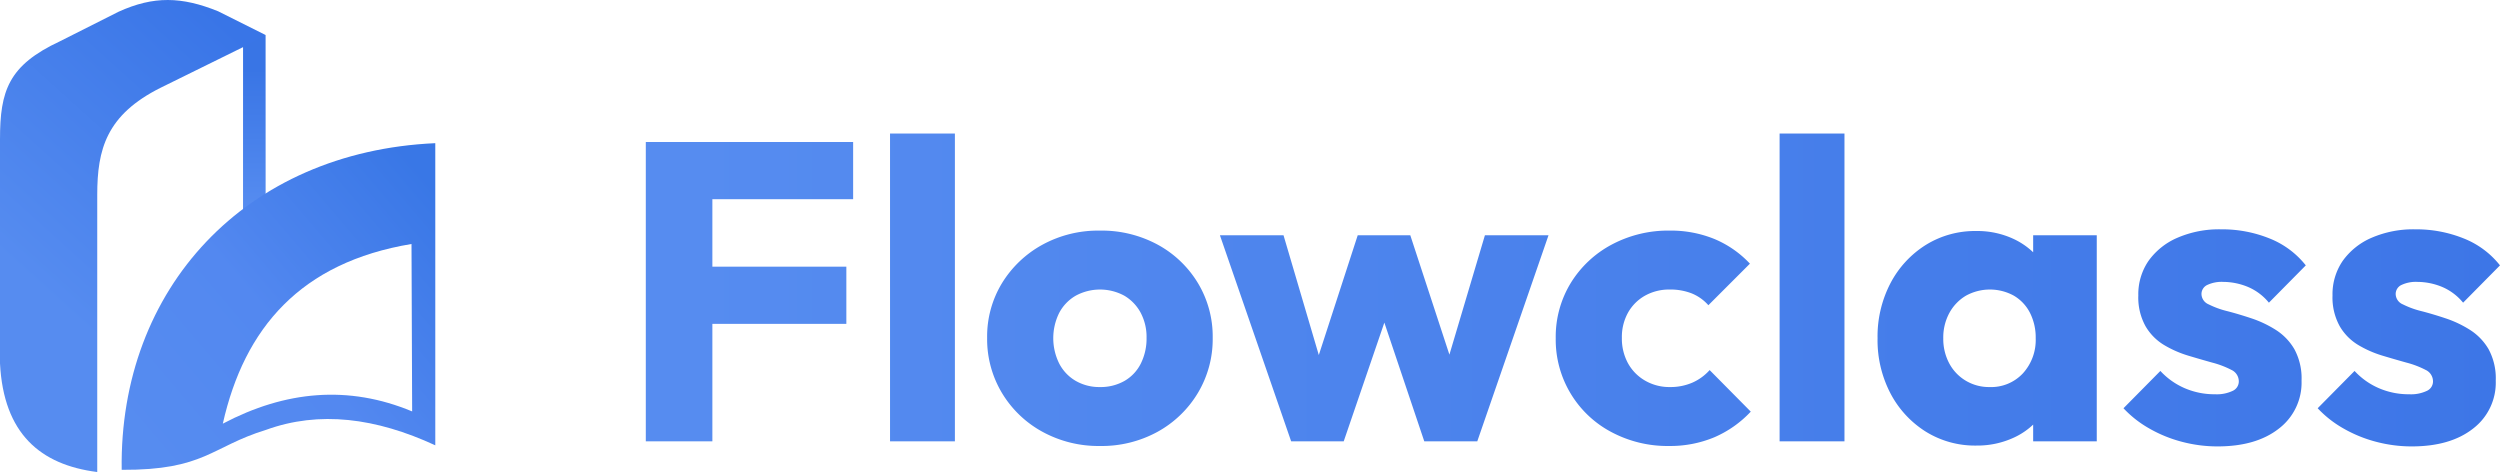
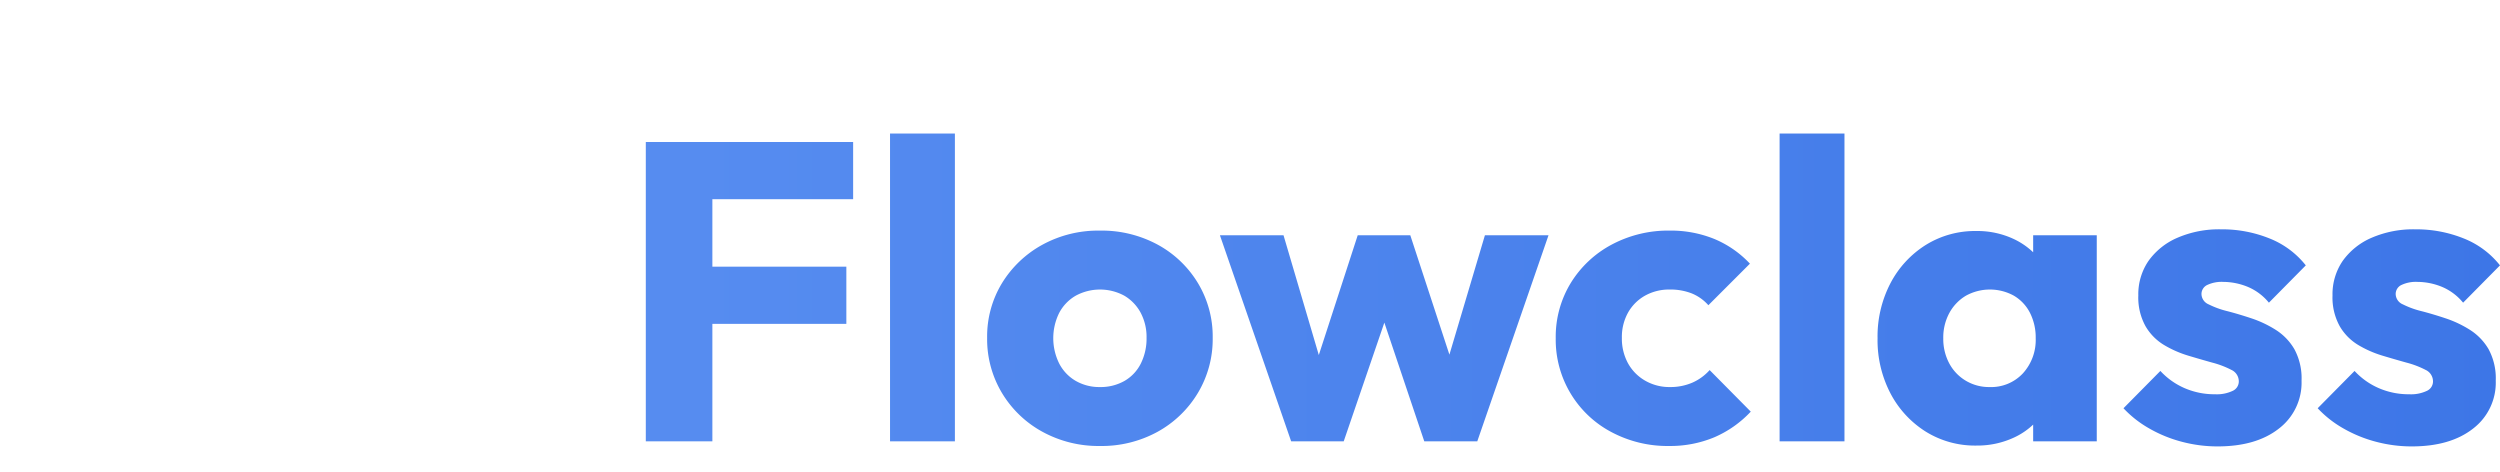
<svg xmlns="http://www.w3.org/2000/svg" viewBox="0 0 477.08 90.078">
  <defs>
    <style> .a { fill: url(#a); } .b, .c, .d { fill-rule: evenodd; } .b { fill: url(#b); } .c { fill: url(#c); } .d { fill: url(#d); } </style>
    <linearGradient id="a" x1="10228.855" y1="-10031.72" x2="21788.895" y2="-10031.68" gradientTransform="matrix(0.03, 0, 0, -0.03, -175.638, -241.831)" gradientUnits="userSpaceOnUse">
      <stop offset="0" stop-color="#568cf0" />
      <stop offset="1" stop-color="#3d76e7" />
    </linearGradient>
    <linearGradient id="b" x1="7587.478" y1="-8486.41" x2="6218.338" y2="-10001.99" gradientTransform="matrix(0.03, 0, 0, -0.03, -175.638, -241.831)" gradientUnits="userSpaceOnUse">
      <stop offset="0" stop-color="#3975e7" />
      <stop offset="1" stop-color="#568cf0" />
    </linearGradient>
    <linearGradient id="c" x1="7562.874" y1="-8501.38" x2="7562.914" y2="-9387.09" gradientTransform="matrix(0.03, 0, 0, -0.03, -175.638, -241.831)" gradientUnits="userSpaceOnUse">
      <stop offset="0" stop-color="#3975e5" />
      <stop offset="1" stop-color="#568cf0" />
    </linearGradient>
    <linearGradient id="d" x1="8906.52" y1="-9595.138" x2="6984.82" y2="-11229.908" gradientTransform="matrix(0.03, 0, 0, -0.03, -175.638, -241.831)" gradientUnits="userSpaceOnUse">
      <stop offset="0" stop-color="#3977e6" />
      <stop offset="0.529" stop-color="#5388f0" />
      <stop offset="1" stop-color="#568cf0" />
    </linearGradient>
  </defs>
  <g>
    <path class="a" d="M123.24,84.218V27.095h12.703V84.218Zm9.709-22.412V50.883H161.511V61.806Zm0-23.788V27.095H162.805v10.923Zm36.897,46.201V25.476h12.379V84.218Zm40.053.89a22.252,22.252,0,0,1-10.963-2.71,20.386,20.386,0,0,1-7.727-7.403,19.962,19.962,0,0,1-2.832-10.519,19.543,19.543,0,0,1,2.832-10.437,20.672,20.672,0,0,1,7.687-7.323,22.187,22.187,0,0,1,11.004-2.71,22.453,22.453,0,0,1,11.004,2.67,20.263,20.263,0,0,1,7.686,7.322,19.749,19.749,0,0,1,2.832,10.478,19.96,19.96,0,0,1-2.832,10.519,20.468,20.468,0,0,1-7.686,7.403,22.189,22.189,0,0,1-11.004,2.71Zm0-11.247a9.186,9.186,0,0,0,4.693-1.173,7.878,7.878,0,0,0,3.115-3.317,10.635,10.635,0,0,0,1.092-4.895,9.847,9.847,0,0,0-1.133-4.814,8.359,8.359,0,0,0-3.115-3.237,9.73,9.73,0,0,0-9.264,0,8.206,8.206,0,0,0-3.156,3.277,10.883,10.883,0,0,0,0,9.669,8.137,8.137,0,0,0,3.156,3.317A9.024,9.024,0,0,0,209.899,73.862Zm36.493,10.357L232.799,44.895h12.137l8.415,28.562-3.56.081,9.305-28.643h10.033l9.386,28.643-3.641-.081,8.496-28.562h12.137L281.912,84.218H271.798l-9.143-27.186h3.075l-9.305,27.186Zm72.094.89a22.75,22.75,0,0,1-11.004-2.67,19.912,19.912,0,0,1-10.599-17.881,19.687,19.687,0,0,1,2.872-10.559,20.403,20.403,0,0,1,7.808-7.322A22.915,22.915,0,0,1,318.648,44.005a22.062,22.062,0,0,1,8.455,1.578,19.634,19.634,0,0,1,6.837,4.733L326.011,58.246a8.483,8.483,0,0,0-3.196-2.265A11.16,11.16,0,0,0,318.648,55.252a9.409,9.409,0,0,0-4.733,1.173,8.477,8.477,0,0,0-3.236,3.237,9.573,9.573,0,0,0-1.173,4.814,9.8,9.8,0,0,0,1.173,4.854,8.601,8.601,0,0,0,3.277,3.317,9.219,9.219,0,0,0,4.693,1.214,10.506,10.506,0,0,0,4.329-.85,9.604,9.604,0,0,0,3.277-2.387l7.848,7.929a20.825,20.825,0,0,1-6.959,4.895,21.828,21.828,0,0,1-8.657,1.659Zm21.119-.89V25.476h12.379V84.218Zm37.545.809a17.785,17.785,0,0,1-9.669-2.67,19.018,19.018,0,0,1-6.716-7.282A21.946,21.946,0,0,1,358.298,64.557a21.945,21.945,0,0,1,2.468-10.519,19.017,19.017,0,0,1,6.716-7.282,17.785,17.785,0,0,1,9.669-2.67A16.312,16.312,0,0,1,384.311,45.623a13.923,13.923,0,0,1,5.219,4.248,11.464,11.464,0,0,1,2.266,6.19V73.052a11.64,11.64,0,0,1-2.225,6.19A13.518,13.518,0,0,1,384.352,83.49a16.571,16.571,0,0,1-7.201,1.537Zm2.508-11.166a8.289,8.289,0,0,0,6.392-2.63,9.458,9.458,0,0,0,2.427-6.675,10.389,10.389,0,0,0-1.092-4.855A8.01,8.01,0,0,0,384.311,56.425a9.492,9.492,0,0,0-9.143,0,8.579,8.579,0,0,0-3.156,3.277,9.802,9.802,0,0,0-1.173,4.855,9.905,9.905,0,0,0,1.133,4.774,8.481,8.481,0,0,0,3.156,3.317,8.634,8.634,0,0,0,4.531,1.214Zm8.334,10.357V73.618l1.861-9.548-1.861-9.548V44.895h12.137V84.218H387.992Zm35.198.971a26.56,26.56,0,0,1-6.837-.89,25.412,25.412,0,0,1-6.23-2.549,20.739,20.739,0,0,1-4.895-3.843l7.039-7.12a13.707,13.707,0,0,0,4.612,3.277,14.325,14.325,0,0,0,5.826,1.173,7.061,7.061,0,0,0,3.358-.647,1.974,1.974,0,0,0,1.173-1.78,2.417,2.417,0,0,0-1.416-2.225,17.386,17.386,0,0,0-3.601-1.376q-2.185-.607-4.612-1.335a20.662,20.662,0,0,1-4.612-2.023,10.126,10.126,0,0,1-3.56-3.601,11.309,11.309,0,0,1-1.376-5.866,11.257,11.257,0,0,1,1.942-6.594,13.121,13.121,0,0,1,5.502-4.41,19.974,19.974,0,0,1,8.334-1.618,24.211,24.211,0,0,1,9.264,1.74,16.619,16.619,0,0,1,6.918,5.138l-7.039,7.12a10.413,10.413,0,0,0-4.167-3.075,12.43,12.43,0,0,0-4.491-.89,6.469,6.469,0,0,0-3.156.607,1.908,1.908,0,0,0-1.052,1.74,2.182,2.182,0,0,0,1.375,1.942,16.669,16.669,0,0,0,3.56,1.294q2.185.567,4.612,1.375a21.214,21.214,0,0,1,4.612,2.185,10.827,10.827,0,0,1,3.56,3.681,11.664,11.664,0,0,1,1.376,6.028,11.02,11.02,0,0,1-4.329,9.143q-4.329,3.398-11.692,3.398Zm37.059,0a26.56,26.56,0,0,1-6.837-.89,25.412,25.412,0,0,1-6.23-2.549,20.738,20.738,0,0,1-4.895-3.843l7.039-7.12a13.707,13.707,0,0,0,4.612,3.277,14.325,14.325,0,0,0,5.826,1.173,7.061,7.061,0,0,0,3.358-.647,1.974,1.974,0,0,0,1.173-1.78,2.417,2.417,0,0,0-1.416-2.225,17.387,17.387,0,0,0-3.601-1.376q-2.185-.607-4.612-1.335a20.662,20.662,0,0,1-4.612-2.023,10.126,10.126,0,0,1-3.56-3.601,11.309,11.309,0,0,1-1.376-5.866,11.257,11.257,0,0,1,1.942-6.594,13.121,13.121,0,0,1,5.502-4.41,19.974,19.974,0,0,1,8.334-1.618,24.211,24.211,0,0,1,9.264,1.74,16.619,16.619,0,0,1,6.918,5.138l-7.039,7.12a10.413,10.413,0,0,0-4.167-3.075,12.43,12.43,0,0,0-4.491-.89,6.469,6.469,0,0,0-3.156.607,1.908,1.908,0,0,0-1.052,1.74,2.182,2.182,0,0,0,1.375,1.942,16.669,16.669,0,0,0,3.56,1.294q2.185.567,4.612,1.375a21.214,21.214,0,0,1,4.612,2.185,10.827,10.827,0,0,1,3.56,3.681,11.664,11.664,0,0,1,1.376,6.028,11.02,11.02,0,0,1-4.329,9.143q-4.329,3.398-11.692,3.398Z" transform="translate(-0 -0)" />
-     <path class="b" d="M0,69.354C.686,82.762,7.697,88.695,18.557,90.078V37.183c0-8.67,1.727-15.262,12.116-20.447,5.145-2.515,10.597-5.243,15.742-7.757V44.617c1.503-1.359,2.723-2.433,4.226-3.792V6.66l-9.018-4.509C34.661-.657,29.336-.805,22.632,2.238q-5.593,2.818-11.186,5.637C1.606,12.464 0,17.322 0,26.604Z" transform="translate(-0 -0)" />
-     <path class="c" d="M46.141,9.112l4.499-2.438V40.825c-1.503,1.359-2.723,2.433-4.226,3.792V8.978Z" transform="translate(-0 -0)" />
-     <path class="d" d="M83.067,27.322C46.852,28.944,22.717,55.067,23.222,89.658c15.851.081,17.047-4.396,27.535-7.624,10.182-3.696,20.982-2.294,32.31,2.947V27.322ZM78.528,46.56C57.379,50.074,46.628,62.586,42.52,80.848,54.457,74.554,66.495,73.446,78.651,78.513q-.061-15.976-.123-31.953Z" transform="translate(-0 -0)" />
  </g>
</svg>